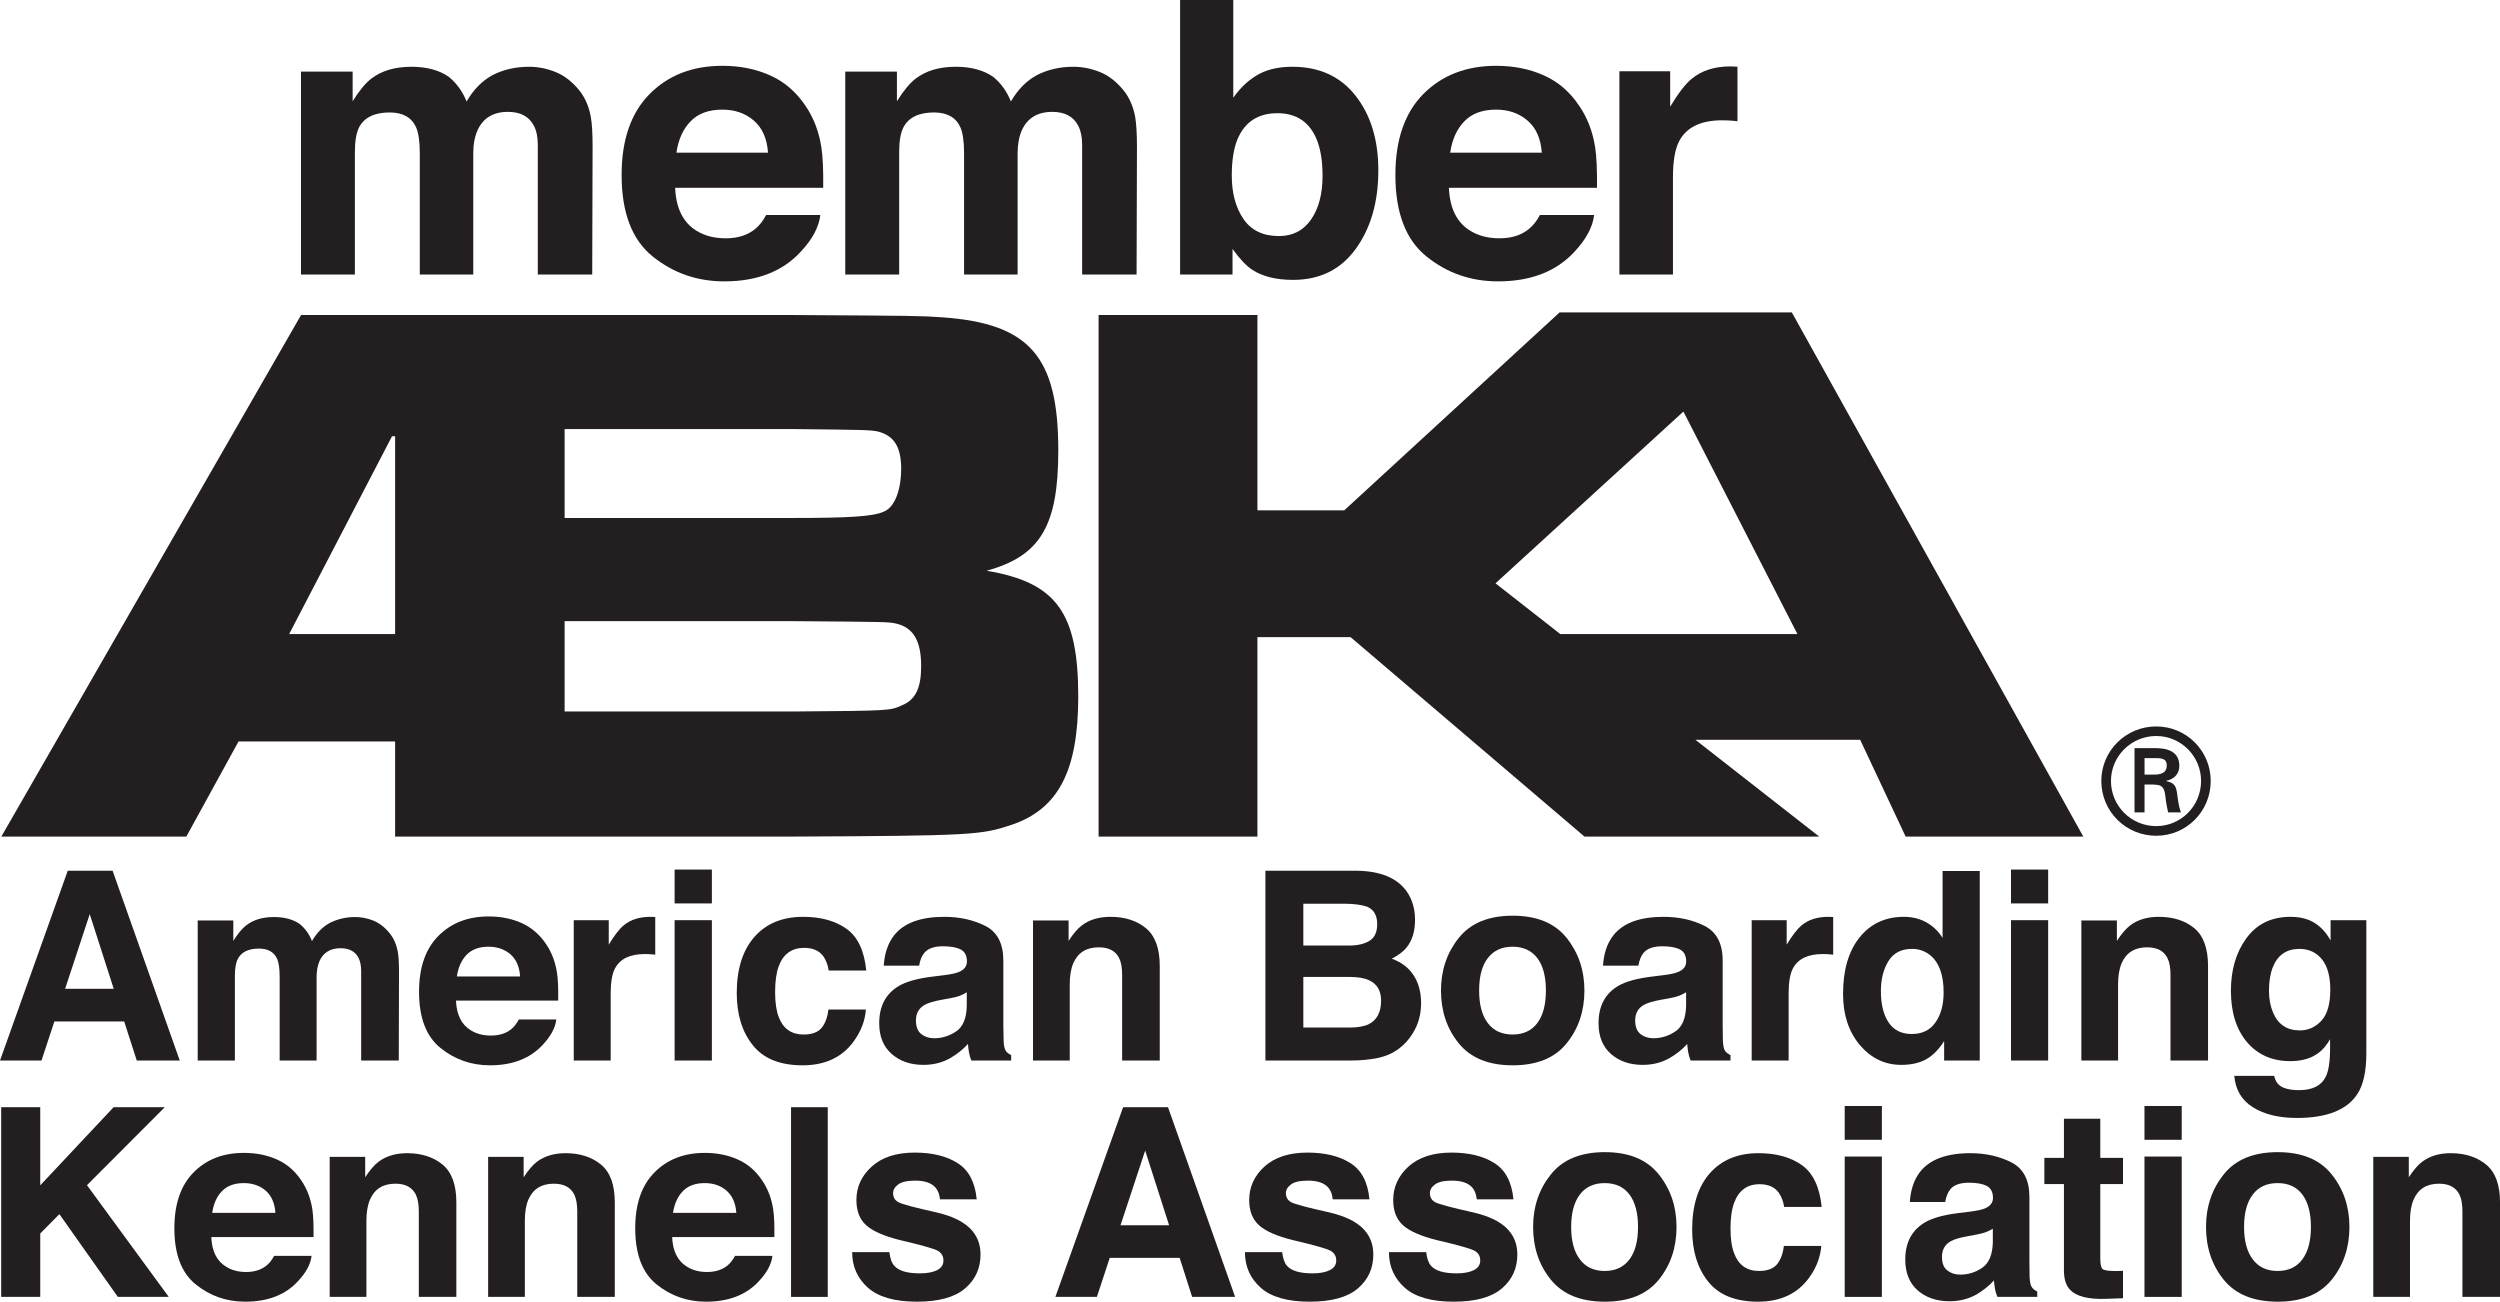
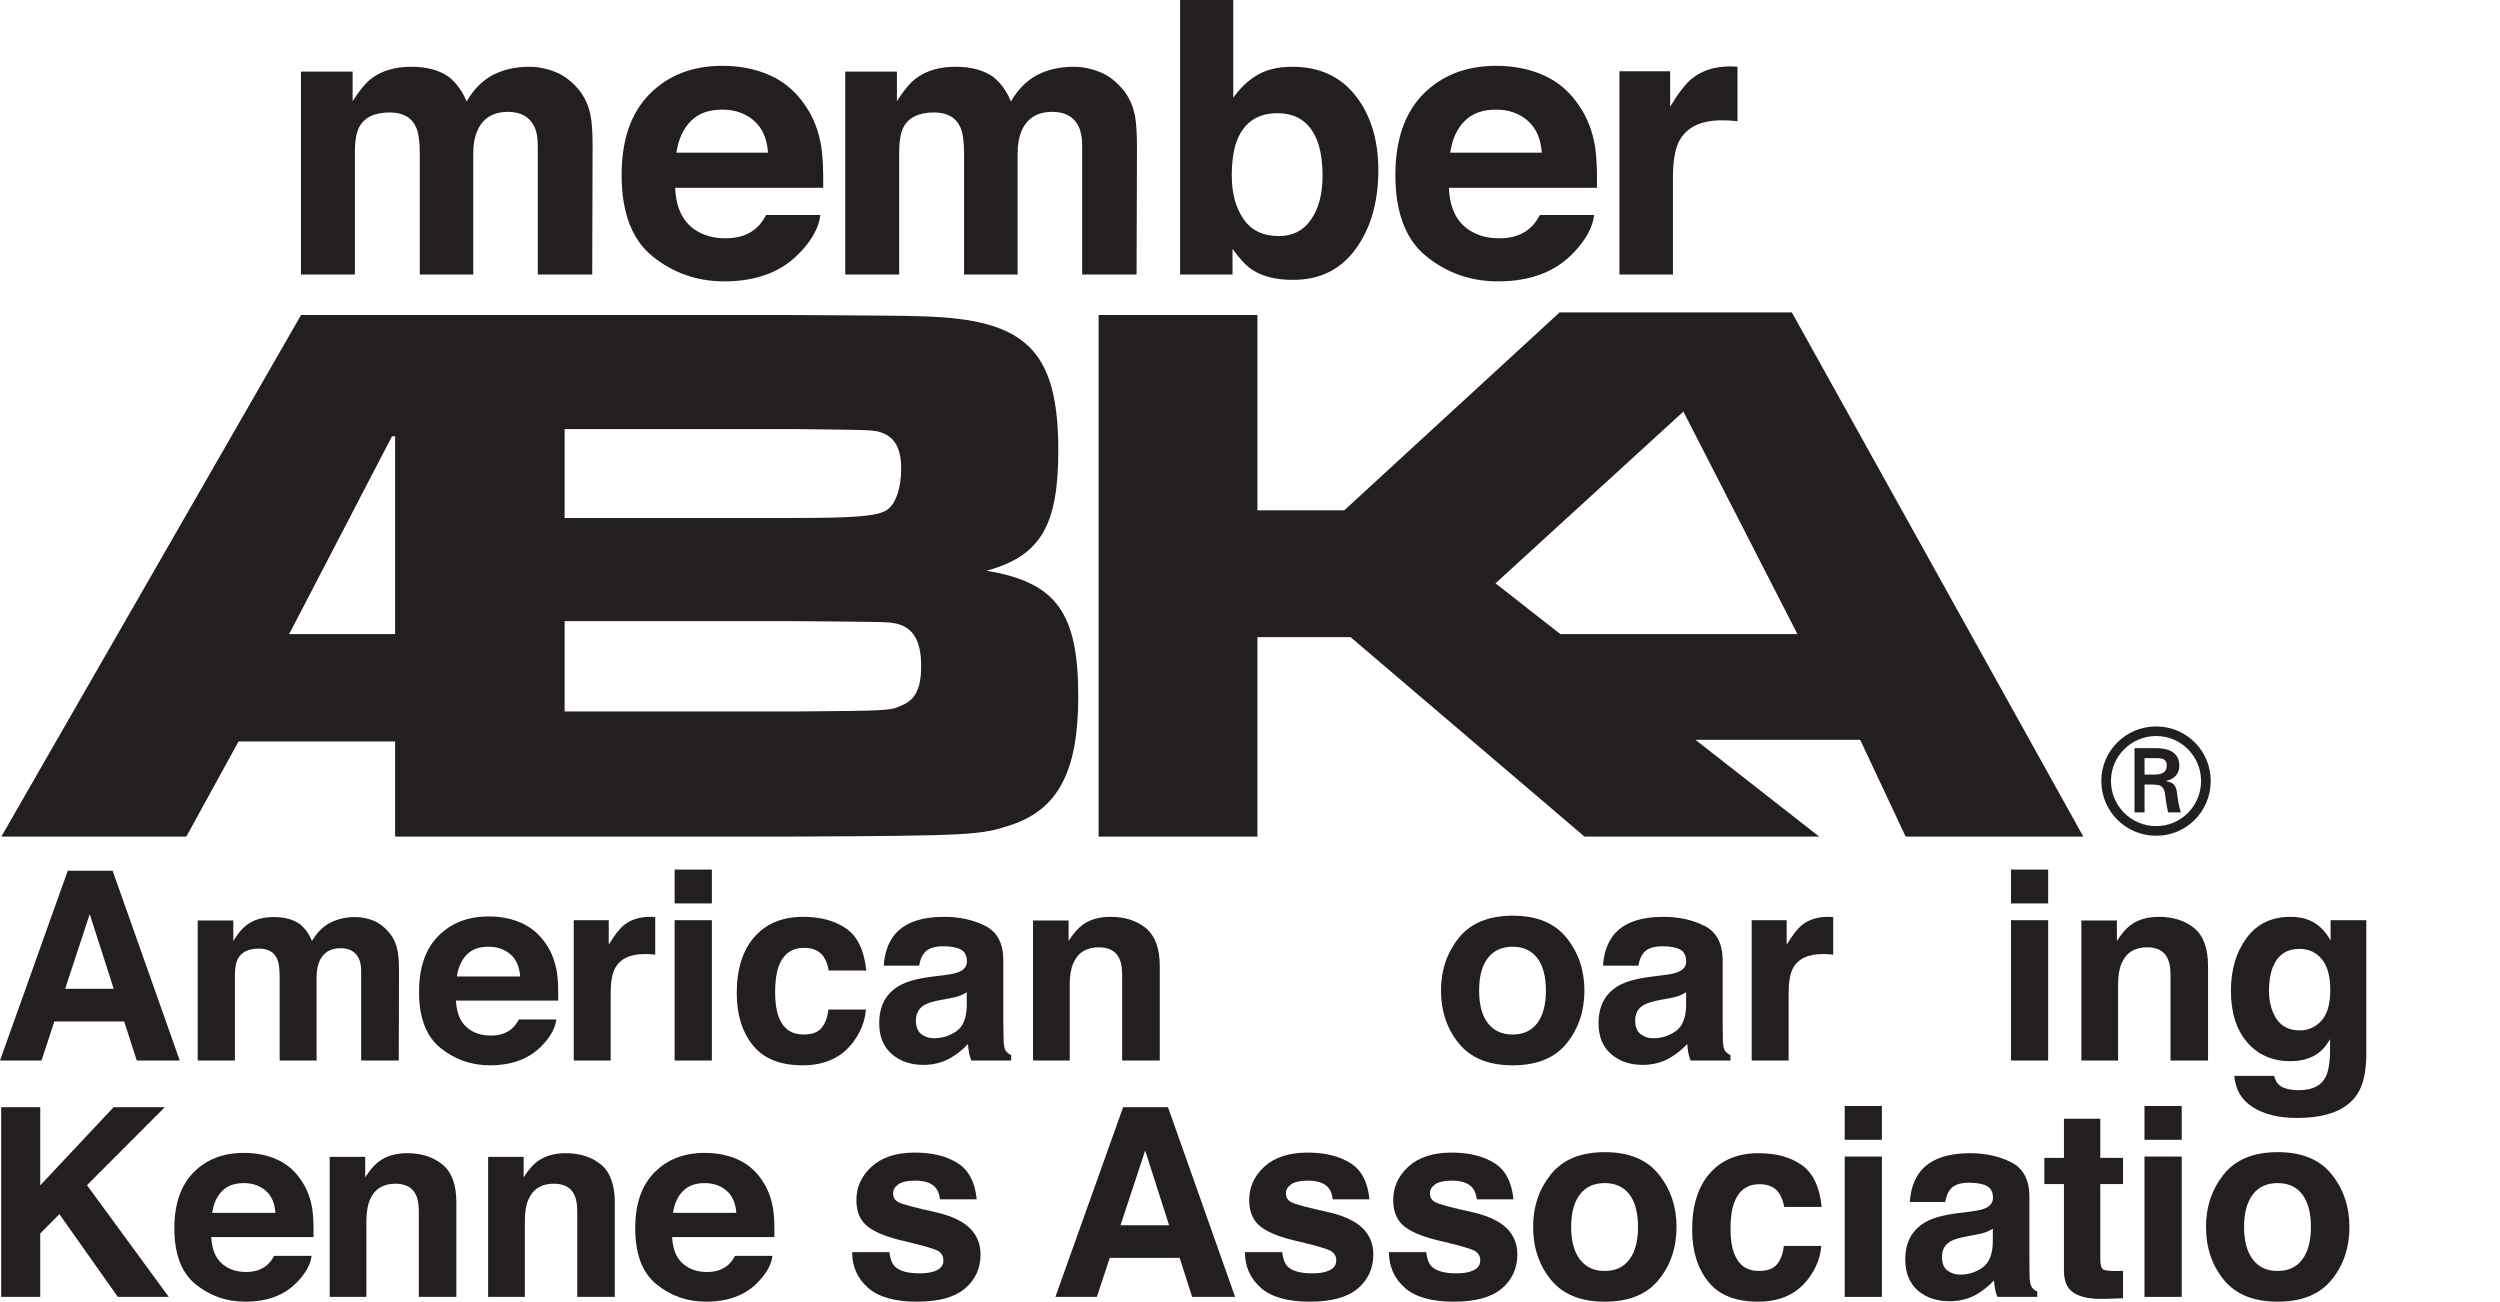
<svg xmlns="http://www.w3.org/2000/svg" width="130.6pt" height="68pt" viewBox="0 0 130.6 68" version="1.1">
  <defs>
    <clipPath id="clip1">
-       <path d="M 123 60 L 130.602 60 L 130.602 68 L 123 68 Z M 123 60 " />
-     </clipPath>
+       </clipPath>
  </defs>
  <g id="surface1">
    <path style=" stroke:none;fill-rule:nonzero;fill:rgb(13.699%,12.199%,12.5%);fill-opacity:1;" d="M 109.773 40.797 C 109.773 39.223 111.051 37.949 112.641 37.949 C 114.219 37.949 115.488 39.223 115.488 40.797 C 115.488 42.387 114.219 43.66 112.641 43.66 C 111.051 43.66 109.773 42.387 109.773 40.797 Z M 114.984 40.797 C 114.984 39.508 113.938 38.449 112.641 38.449 C 111.332 38.449 110.277 39.508 110.277 40.797 C 110.277 42.102 111.332 43.156 112.641 43.156 C 113.938 43.156 114.984 42.102 114.984 40.797 Z M 112.031 40.984 L 112.031 42.438 L 111.508 42.438 L 111.508 39.082 L 112.594 39.082 C 113.211 39.082 113.848 39.246 113.848 40.008 C 113.848 40.395 113.613 40.699 113.164 40.789 L 113.164 40.805 C 113.625 40.898 113.68 41.102 113.734 41.465 C 113.777 41.785 113.816 42.133 113.93 42.438 L 113.262 42.438 C 113.223 42.246 113.172 42.035 113.148 41.84 C 113.109 41.547 113.109 41.281 112.957 41.121 C 112.828 40.984 112.652 41.004 112.473 40.984 Z M 112.586 40.465 C 113.078 40.449 113.191 40.242 113.191 39.984 C 113.191 39.734 113.078 39.605 112.66 39.605 L 112.031 39.605 L 112.031 40.465 L 112.586 40.465 " />
    <path style=" stroke:none;fill-rule:nonzero;fill:rgb(13.699%,12.199%,12.5%);fill-opacity:1;" d="M 51.539 29.816 C 54.371 29.039 55.285 27.445 55.285 23.523 C 55.285 18.621 53.785 16.906 49.246 16.578 C 47.996 16.496 47.996 16.496 41.414 16.457 L 15.727 16.457 L 0.07 43.703 L 9.734 43.703 L 12.461 38.734 L 20.641 38.734 L 20.641 43.703 L 41.457 43.703 C 50.789 43.66 51.246 43.621 52.828 43.094 C 55.285 42.273 56.328 40.273 56.328 36.391 C 56.328 32.02 55.203 30.426 51.539 29.816 Z M 29.496 22.414 L 41.414 22.414 C 45.246 22.457 45.371 22.457 45.832 22.535 C 46.707 22.742 47.078 23.355 47.078 24.496 C 47.078 25.477 46.789 26.488 46.164 26.73 C 45.621 26.977 44.414 27.059 41.414 27.059 L 29.496 27.059 Z M 15.105 33.125 L 20.48 22.789 L 20.641 22.789 L 20.641 33.125 Z M 47.121 36.844 C 46.496 37.129 46.496 37.129 41.457 37.168 L 29.496 37.168 L 29.496 32.449 L 41.457 32.449 C 46.371 32.488 46.371 32.488 46.789 32.57 C 47.746 32.777 48.121 33.531 48.121 34.797 C 48.121 35.941 47.828 36.555 47.121 36.844 " />
    <path style=" stroke:none;fill-rule:nonzero;fill:rgb(13.699%,12.199%,12.5%);fill-opacity:1;" d="M 93.605 16.32 L 81.473 16.32 L 70.223 26.66 L 65.688 26.66 L 65.688 16.457 L 57.391 16.457 L 57.391 43.703 L 65.688 43.703 L 65.688 33.285 L 70.555 33.285 L 82.773 43.703 L 95.035 43.703 L 88.57 38.648 L 97.176 38.648 L 99.551 43.703 L 108.832 43.703 Z M 81.512 33.125 L 78.125 30.473 L 87.941 21.5 L 93.898 33.125 L 81.512 33.125 " />
    <path style=" stroke:none;fill-rule:nonzero;fill:rgb(13.699%,12.199%,12.5%);fill-opacity:1;" d="M 3.539 45.488 L 5.883 45.488 L 9.391 55.402 L 7.145 55.402 L 6.488 53.363 L 2.84 53.363 L 2.168 55.402 L 0 55.402 Z M 3.402 51.656 L 5.941 51.656 L 4.688 47.754 Z M 3.402 51.656 " />
    <path style=" stroke:none;fill-rule:nonzero;fill:rgb(13.699%,12.199%,12.5%);fill-opacity:1;" d="M 19.508 48.094 C 19.82 48.223 20.105 48.441 20.359 48.758 C 20.566 49.012 20.707 49.328 20.777 49.699 C 20.824 49.945 20.844 50.305 20.844 50.781 L 20.832 55.402 L 18.867 55.402 L 18.867 50.73 C 18.867 50.457 18.824 50.227 18.734 50.047 C 18.562 49.707 18.25 49.535 17.793 49.535 C 17.262 49.535 16.898 49.758 16.695 50.195 C 16.594 50.426 16.539 50.711 16.539 51.035 L 16.539 55.402 L 14.609 55.402 L 14.609 51.035 C 14.609 50.602 14.566 50.285 14.477 50.09 C 14.316 49.734 14 49.555 13.527 49.555 C 12.98 49.555 12.613 49.734 12.426 50.09 C 12.32 50.289 12.27 50.59 12.27 50.988 L 12.27 55.402 L 10.328 55.402 L 10.328 48.086 L 12.188 48.086 L 12.188 49.152 C 12.426 48.773 12.652 48.5 12.863 48.34 C 13.234 48.051 13.715 47.906 14.309 47.906 C 14.867 47.906 15.32 48.031 15.668 48.277 C 15.945 48.508 16.156 48.801 16.297 49.16 C 16.551 48.727 16.859 48.41 17.234 48.211 C 17.629 48.012 18.066 47.906 18.551 47.906 C 18.875 47.906 19.195 47.969 19.508 48.094 " />
    <path style=" stroke:none;fill-rule:nonzero;fill:rgb(13.699%,12.199%,12.5%);fill-opacity:1;" d="M 27.246 48.219 C 27.758 48.449 28.18 48.809 28.516 49.301 C 28.816 49.738 29.008 50.242 29.098 50.82 C 29.148 51.156 29.172 51.641 29.16 52.273 L 23.82 52.273 C 23.852 53.008 24.105 53.523 24.59 53.82 C 24.883 54.004 25.234 54.098 25.645 54.098 C 26.082 54.098 26.438 53.984 26.711 53.762 C 26.859 53.641 26.988 53.469 27.105 53.258 L 29.062 53.258 C 29.012 53.691 28.773 54.133 28.352 54.582 C 27.695 55.293 26.773 55.652 25.594 55.652 C 24.617 55.652 23.758 55.348 23.012 54.746 C 22.266 54.148 21.891 53.168 21.891 51.812 C 21.891 50.543 22.227 49.57 22.902 48.891 C 23.574 48.215 24.449 47.875 25.523 47.875 C 26.16 47.875 26.734 47.988 27.246 48.219 Z M 24.379 49.875 C 24.109 50.156 23.938 50.531 23.867 51.012 L 27.172 51.012 C 27.137 50.5 26.965 50.113 26.66 49.848 C 26.355 49.59 25.977 49.457 25.523 49.457 C 25.031 49.457 24.652 49.594 24.379 49.875 " />
    <path style=" stroke:none;fill-rule:nonzero;fill:rgb(13.699%,12.199%,12.5%);fill-opacity:1;" d="M 34.066 47.898 C 34.09 47.902 34.145 47.906 34.23 47.906 L 34.23 49.871 C 34.109 49.859 34.004 49.848 33.906 49.844 C 33.812 49.844 33.738 49.84 33.68 49.84 C 32.906 49.84 32.391 50.09 32.125 50.594 C 31.977 50.875 31.902 51.309 31.902 51.898 L 31.902 55.402 L 29.973 55.402 L 29.973 48.07 L 31.801 48.07 L 31.801 49.348 C 32.098 48.859 32.355 48.527 32.578 48.344 C 32.934 48.043 33.402 47.895 33.977 47.895 C 34.012 47.895 34.043 47.898 34.066 47.898 " />
    <path style=" stroke:none;fill-rule:nonzero;fill:rgb(13.699%,12.199%,12.5%);fill-opacity:1;" d="M 37.188 47.195 L 35.242 47.195 L 35.242 45.426 L 37.188 45.426 Z M 35.242 48.07 L 37.188 48.07 L 37.188 55.402 L 35.242 55.402 L 35.242 48.07 " />
    <path style=" stroke:none;fill-rule:nonzero;fill:rgb(13.699%,12.199%,12.5%);fill-opacity:1;" d="M 43.289 50.699 C 43.254 50.426 43.16 50.18 43.016 49.961 C 42.797 49.664 42.465 49.516 42.008 49.516 C 41.363 49.516 40.918 49.836 40.68 50.477 C 40.555 50.816 40.492 51.27 40.492 51.836 C 40.492 52.367 40.555 52.801 40.68 53.129 C 40.91 53.738 41.344 54.043 41.977 54.043 C 42.426 54.043 42.746 53.922 42.934 53.68 C 43.121 53.438 43.234 53.121 43.277 52.738 L 45.234 52.738 C 45.191 53.32 44.98 53.871 44.602 54.395 C 44 55.23 43.109 55.652 41.93 55.652 C 40.75 55.652 39.879 55.301 39.324 54.598 C 38.766 53.902 38.488 52.992 38.488 51.879 C 38.488 50.621 38.797 49.645 39.41 48.945 C 40.027 48.242 40.875 47.895 41.957 47.895 C 42.875 47.895 43.629 48.102 44.215 48.516 C 44.801 48.926 45.148 49.656 45.254 50.699 L 43.289 50.699 " />
    <path style=" stroke:none;fill-rule:nonzero;fill:rgb(13.699%,12.199%,12.5%);fill-opacity:1;" d="M 49.332 50.941 C 49.691 50.898 49.945 50.84 50.098 50.773 C 50.375 50.656 50.512 50.477 50.512 50.227 C 50.512 49.926 50.406 49.719 50.195 49.605 C 49.984 49.492 49.672 49.434 49.266 49.434 C 48.805 49.434 48.48 49.547 48.289 49.773 C 48.152 49.938 48.062 50.16 48.016 50.445 L 46.168 50.445 C 46.207 49.801 46.387 49.277 46.707 48.863 C 47.215 48.219 48.09 47.895 49.328 47.895 C 50.133 47.895 50.852 48.055 51.477 48.371 C 52.102 48.691 52.414 49.293 52.414 50.176 L 52.414 53.539 C 52.414 53.773 52.422 54.055 52.43 54.387 C 52.441 54.637 52.48 54.805 52.543 54.898 C 52.605 54.984 52.699 55.059 52.824 55.117 L 52.824 55.402 L 50.742 55.402 C 50.684 55.254 50.641 55.113 50.621 54.984 C 50.598 54.852 50.578 54.707 50.566 54.539 C 50.301 54.828 49.992 55.074 49.645 55.273 C 49.23 55.512 48.762 55.629 48.238 55.629 C 47.57 55.629 47.02 55.441 46.586 55.062 C 46.148 54.68 45.93 54.148 45.93 53.453 C 45.93 52.547 46.281 51.898 46.98 51.492 C 47.367 51.273 47.93 51.117 48.676 51.023 Z M 50.504 51.836 C 50.383 51.91 50.258 51.973 50.133 52.023 C 50.008 52.07 49.836 52.113 49.617 52.152 L 49.184 52.23 C 48.773 52.305 48.48 52.395 48.301 52.496 C 48 52.668 47.848 52.941 47.848 53.309 C 47.848 53.637 47.941 53.871 48.125 54.02 C 48.309 54.164 48.535 54.238 48.797 54.238 C 49.219 54.238 49.602 54.117 49.957 53.875 C 50.309 53.633 50.492 53.191 50.504 52.547 L 50.504 51.836 " />
    <path style=" stroke:none;fill-rule:nonzero;fill:rgb(13.699%,12.199%,12.5%);fill-opacity:1;" d="M 59.863 48.488 C 60.344 48.887 60.586 49.543 60.586 50.465 L 60.586 55.402 L 58.621 55.402 L 58.621 50.941 C 58.621 50.555 58.57 50.262 58.465 50.055 C 58.281 49.676 57.922 49.488 57.398 49.488 C 56.754 49.488 56.309 49.766 56.07 50.316 C 55.945 50.605 55.883 50.98 55.883 51.43 L 55.883 55.402 L 53.965 55.402 L 53.965 48.086 L 55.824 48.086 L 55.824 49.152 C 56.066 48.777 56.301 48.504 56.52 48.34 C 56.91 48.043 57.41 47.895 58.012 47.895 C 58.766 47.895 59.383 48.094 59.863 48.488 " />
-     <path style=" stroke:none;fill-rule:nonzero;fill:rgb(13.699%,12.199%,12.5%);fill-opacity:1;" d="M 73.469 46.543 C 73.77 46.965 73.922 47.469 73.922 48.055 C 73.922 48.66 73.77 49.148 73.465 49.516 C 73.293 49.723 73.039 49.91 72.707 50.082 C 73.211 50.266 73.594 50.555 73.852 50.957 C 74.109 51.352 74.238 51.84 74.238 52.406 C 74.238 52.996 74.09 53.523 73.797 53.988 C 73.609 54.297 73.375 54.559 73.094 54.77 C 72.777 55.012 72.406 55.176 71.973 55.27 C 71.543 55.355 71.078 55.402 70.574 55.402 L 66.105 55.402 L 66.105 45.488 L 70.898 45.488 C 72.105 45.508 72.965 45.855 73.469 46.543 Z M 68.086 47.211 L 68.086 49.395 L 70.492 49.395 C 70.922 49.395 71.273 49.312 71.543 49.148 C 71.809 48.984 71.945 48.695 71.945 48.277 C 71.945 47.816 71.766 47.512 71.41 47.363 C 71.105 47.262 70.715 47.211 70.238 47.211 Z M 68.086 51.035 L 68.086 53.68 L 70.492 53.68 C 70.922 53.68 71.254 53.621 71.496 53.508 C 71.93 53.289 72.148 52.879 72.148 52.27 C 72.148 51.754 71.938 51.398 71.516 51.207 C 71.281 51.094 70.949 51.039 70.523 51.035 L 68.086 51.035 " />
    <path style=" stroke:none;fill-rule:nonzero;fill:rgb(13.699%,12.199%,12.5%);fill-opacity:1;" d="M 81.84 54.504 C 81.223 55.27 80.285 55.652 79.023 55.652 C 77.766 55.652 76.824 55.27 76.207 54.504 C 75.586 53.738 75.277 52.82 75.277 51.746 C 75.277 50.688 75.586 49.773 76.207 48.996 C 76.824 48.223 77.766 47.836 79.023 47.836 C 80.285 47.836 81.223 48.223 81.84 48.996 C 82.461 49.773 82.77 50.688 82.77 51.746 C 82.77 52.82 82.461 53.738 81.84 54.504 Z M 80.309 53.445 C 80.609 53.047 80.758 52.48 80.758 51.746 C 80.758 51.012 80.609 50.445 80.309 50.051 C 80.008 49.656 79.578 49.457 79.02 49.457 C 78.457 49.457 78.023 49.656 77.723 50.051 C 77.418 50.445 77.27 51.012 77.27 51.746 C 77.27 52.48 77.418 53.047 77.723 53.445 C 78.023 53.844 78.457 54.043 79.02 54.043 C 79.578 54.043 80.008 53.844 80.309 53.445 " />
    <path style=" stroke:none;fill-rule:nonzero;fill:rgb(13.699%,12.199%,12.5%);fill-opacity:1;" d="M 86.906 50.941 C 87.266 50.898 87.52 50.84 87.672 50.773 C 87.949 50.656 88.086 50.477 88.086 50.227 C 88.086 49.926 87.98 49.719 87.77 49.605 C 87.559 49.492 87.246 49.434 86.84 49.434 C 86.379 49.434 86.055 49.547 85.863 49.773 C 85.727 49.938 85.637 50.16 85.59 50.445 L 83.742 50.445 C 83.781 49.801 83.961 49.277 84.281 48.863 C 84.789 48.219 85.664 47.895 86.902 47.895 C 87.711 47.895 88.426 48.055 89.051 48.371 C 89.676 48.691 89.992 49.293 89.992 50.176 L 89.992 53.539 C 89.992 53.773 89.996 54.055 90.004 54.387 C 90.02 54.637 90.055 54.805 90.117 54.898 C 90.18 54.984 90.277 55.059 90.402 55.117 L 90.402 55.402 L 88.316 55.402 C 88.258 55.254 88.219 55.113 88.195 54.984 C 88.172 54.852 88.156 54.707 88.141 54.539 C 87.875 54.828 87.57 55.074 87.219 55.273 C 86.805 55.512 86.336 55.629 85.812 55.629 C 85.145 55.629 84.594 55.441 84.16 55.062 C 83.723 54.68 83.508 54.148 83.508 53.453 C 83.508 52.547 83.855 51.898 84.555 51.492 C 84.941 51.273 85.504 51.117 86.25 51.023 Z M 88.082 51.836 C 87.957 51.91 87.832 51.973 87.707 52.023 C 87.582 52.07 87.41 52.113 87.195 52.152 L 86.758 52.23 C 86.348 52.305 86.055 52.395 85.875 52.496 C 85.574 52.668 85.422 52.941 85.422 53.309 C 85.422 53.637 85.516 53.871 85.699 54.02 C 85.883 54.164 86.109 54.238 86.371 54.238 C 86.793 54.238 87.176 54.117 87.531 53.875 C 87.883 53.633 88.066 53.191 88.082 52.547 L 88.082 51.836 " />
    <path style=" stroke:none;fill-rule:nonzero;fill:rgb(13.699%,12.199%,12.5%);fill-opacity:1;" d="M 95.602 47.898 C 95.625 47.902 95.68 47.906 95.766 47.906 L 95.766 49.871 C 95.645 49.859 95.535 49.848 95.441 49.844 C 95.348 49.844 95.273 49.84 95.215 49.84 C 94.441 49.84 93.926 50.09 93.66 50.594 C 93.512 50.875 93.438 51.309 93.438 51.898 L 93.438 55.402 L 91.508 55.402 L 91.508 48.07 L 93.336 48.07 L 93.336 49.348 C 93.633 48.859 93.891 48.527 94.109 48.344 C 94.469 48.043 94.938 47.895 95.512 47.895 C 95.547 47.895 95.578 47.898 95.602 47.898 " />
-     <path style=" stroke:none;fill-rule:nonzero;fill:rgb(13.699%,12.199%,12.5%);fill-opacity:1;" d="M 100.641 48.188 C 100.984 48.383 101.266 48.652 101.48 48.996 L 101.48 45.5 L 103.422 45.5 L 103.422 55.402 L 101.562 55.402 L 101.562 54.387 C 101.285 54.82 100.977 55.137 100.625 55.336 C 100.273 55.531 99.84 55.629 99.32 55.629 C 98.465 55.629 97.742 55.281 97.156 54.59 C 96.574 53.898 96.281 53.008 96.281 51.922 C 96.281 50.672 96.57 49.688 97.145 48.969 C 97.719 48.254 98.492 47.895 99.457 47.895 C 99.898 47.895 100.293 47.992 100.641 48.188 Z M 101.109 53.41 C 101.395 53.008 101.535 52.484 101.535 51.844 C 101.535 50.945 101.309 50.305 100.855 49.918 C 100.574 49.684 100.254 49.57 99.887 49.57 C 99.324 49.57 98.914 49.781 98.652 50.207 C 98.391 50.629 98.258 51.156 98.258 51.781 C 98.258 52.461 98.391 53.004 98.656 53.406 C 98.926 53.812 99.328 54.016 99.871 54.016 C 100.414 54.016 100.828 53.816 101.109 53.41 " />
    <path style=" stroke:none;fill-rule:nonzero;fill:rgb(13.699%,12.199%,12.5%);fill-opacity:1;" d="M 106.996 47.195 L 105.055 47.195 L 105.055 45.426 L 106.996 45.426 Z M 105.055 48.07 L 106.996 48.07 L 106.996 55.402 L 105.055 55.402 L 105.055 48.07 " />
    <path style=" stroke:none;fill-rule:nonzero;fill:rgb(13.699%,12.199%,12.5%);fill-opacity:1;" d="M 114.629 48.488 C 115.109 48.887 115.348 49.543 115.348 50.465 L 115.348 55.402 L 113.387 55.402 L 113.387 50.941 C 113.387 50.555 113.336 50.262 113.23 50.055 C 113.047 49.676 112.688 49.488 112.164 49.488 C 111.52 49.488 111.074 49.766 110.836 50.316 C 110.711 50.605 110.648 50.98 110.648 51.43 L 110.648 55.402 L 108.73 55.402 L 108.73 48.086 L 110.586 48.086 L 110.586 49.152 C 110.832 48.777 111.066 48.504 111.285 48.34 C 111.676 48.043 112.176 47.895 112.777 47.895 C 113.531 47.895 114.148 48.094 114.629 48.488 " />
    <path style=" stroke:none;fill-rule:nonzero;fill:rgb(13.699%,12.199%,12.5%);fill-opacity:1;" d="M 120.621 48.062 C 121.086 48.258 121.461 48.609 121.75 49.129 L 121.75 48.07 L 123.617 48.07 L 123.617 55.027 C 123.617 55.969 123.461 56.684 123.141 57.164 C 122.594 57.988 121.547 58.402 119.992 58.402 C 119.059 58.402 118.293 58.219 117.699 57.848 C 117.109 57.48 116.781 56.934 116.719 56.203 L 118.801 56.203 C 118.855 56.426 118.945 56.586 119.066 56.684 C 119.273 56.859 119.617 56.949 120.105 56.949 C 120.797 56.949 121.262 56.719 121.492 56.258 C 121.645 55.961 121.723 55.461 121.723 54.762 L 121.723 54.289 C 121.539 54.605 121.34 54.844 121.129 54.996 C 120.75 55.289 120.254 55.434 119.645 55.434 C 118.703 55.434 117.949 55.102 117.387 54.445 C 116.824 53.781 116.543 52.887 116.543 51.758 C 116.543 50.664 116.812 49.75 117.355 49.008 C 117.898 48.266 118.664 47.895 119.66 47.895 C 120.027 47.895 120.348 47.953 120.621 48.062 Z M 121.273 53.32 C 121.582 52.98 121.734 52.441 121.734 51.703 C 121.734 51.008 121.59 50.477 121.297 50.113 C 121.004 49.754 120.613 49.57 120.121 49.57 C 119.453 49.57 118.988 49.887 118.734 50.52 C 118.602 50.852 118.531 51.27 118.531 51.762 C 118.531 52.188 118.605 52.566 118.746 52.898 C 119.008 53.52 119.473 53.828 120.141 53.828 C 120.586 53.828 120.965 53.656 121.273 53.32 " />
    <path style=" stroke:none;fill-rule:nonzero;fill:rgb(13.699%,12.199%,12.5%);fill-opacity:1;" d="M 0.062 57.84 L 2.102 57.84 L 2.102 61.922 L 5.934 57.84 L 8.609 57.84 L 4.543 61.914 L 8.816 67.75 L 6.156 67.75 L 3.102 63.426 L 2.102 64.438 L 2.102 67.75 L 0.062 67.75 L 0.062 57.84 " />
    <path style=" stroke:none;fill-rule:nonzero;fill:rgb(13.699%,12.199%,12.5%);fill-opacity:1;" d="M 14.465 60.57 C 14.977 60.797 15.398 61.156 15.73 61.652 C 16.031 62.086 16.227 62.594 16.316 63.168 C 16.367 63.508 16.387 63.988 16.379 64.625 L 11.039 64.625 C 11.066 65.359 11.324 65.875 11.805 66.168 C 12.098 66.355 12.449 66.449 12.863 66.449 C 13.297 66.449 13.652 66.332 13.926 66.109 C 14.074 65.988 14.207 65.82 14.32 65.605 L 16.277 65.605 C 16.227 66.043 15.988 66.48 15.566 66.93 C 14.91 67.645 13.992 68 12.809 68 C 11.832 68 10.973 67.699 10.227 67.098 C 9.48 66.496 9.109 65.52 9.109 64.164 C 9.109 62.895 9.445 61.918 10.117 61.242 C 10.789 60.562 11.664 60.227 12.738 60.227 C 13.379 60.227 13.953 60.34 14.465 60.57 Z M 11.594 62.227 C 11.324 62.504 11.156 62.883 11.086 63.359 L 14.387 63.359 C 14.352 62.852 14.184 62.465 13.879 62.199 C 13.57 61.938 13.191 61.805 12.738 61.805 C 12.246 61.805 11.867 61.945 11.594 62.227 " />
    <path style=" stroke:none;fill-rule:nonzero;fill:rgb(13.699%,12.199%,12.5%);fill-opacity:1;" d="M 23.121 60.84 C 23.602 61.238 23.84 61.895 23.84 62.812 L 23.84 67.75 L 21.879 67.75 L 21.879 63.293 C 21.879 62.906 21.824 62.613 21.723 62.406 C 21.535 62.027 21.18 61.836 20.656 61.836 C 20.012 61.836 19.566 62.113 19.328 62.668 C 19.203 62.957 19.141 63.332 19.141 63.781 L 19.141 67.75 L 17.223 67.75 L 17.223 60.434 L 19.078 60.434 L 19.078 61.5 C 19.324 61.125 19.555 60.855 19.777 60.688 C 20.168 60.395 20.668 60.242 21.27 60.242 C 22.023 60.242 22.641 60.445 23.121 60.84 " />
    <path style=" stroke:none;fill-rule:nonzero;fill:rgb(13.699%,12.199%,12.5%);fill-opacity:1;" d="M 31.398 60.84 C 31.879 61.238 32.117 61.895 32.117 62.812 L 32.117 67.75 L 30.156 67.75 L 30.156 63.293 C 30.156 62.906 30.102 62.613 30 62.406 C 29.812 62.027 29.457 61.836 28.93 61.836 C 28.285 61.836 27.844 62.113 27.602 62.668 C 27.477 62.957 27.418 63.332 27.418 63.781 L 27.418 67.75 L 25.5 67.75 L 25.5 60.434 L 27.355 60.434 L 27.355 61.5 C 27.602 61.125 27.832 60.855 28.051 60.688 C 28.445 60.395 28.945 60.242 29.547 60.242 C 30.301 60.242 30.918 60.445 31.398 60.84 " />
    <path style=" stroke:none;fill-rule:nonzero;fill:rgb(13.699%,12.199%,12.5%);fill-opacity:1;" d="M 38.539 60.57 C 39.051 60.797 39.473 61.156 39.805 61.652 C 40.105 62.086 40.301 62.594 40.391 63.168 C 40.441 63.508 40.465 63.988 40.453 64.625 L 35.113 64.625 C 35.145 65.359 35.398 65.875 35.883 66.168 C 36.172 66.355 36.527 66.449 36.938 66.449 C 37.375 66.449 37.73 66.332 38.004 66.109 C 38.152 65.988 38.281 65.82 38.398 65.605 L 40.352 65.605 C 40.301 66.043 40.066 66.48 39.645 66.93 C 38.984 67.645 38.066 68 36.887 68 C 35.91 68 35.047 67.699 34.301 67.098 C 33.555 66.496 33.184 65.52 33.184 64.164 C 33.184 62.895 33.52 61.918 34.195 61.242 C 34.867 60.562 35.742 60.227 36.816 60.227 C 37.453 60.227 38.027 60.34 38.539 60.57 Z M 35.672 62.227 C 35.402 62.504 35.23 62.883 35.16 63.359 L 38.465 63.359 C 38.43 62.852 38.258 62.465 37.953 62.199 C 37.648 61.938 37.27 61.805 36.816 61.805 C 36.324 61.805 35.945 61.945 35.672 62.227 " />
-     <path style=" stroke:none;fill-rule:nonzero;fill:rgb(13.699%,12.199%,12.5%);fill-opacity:1;" d="M 43.242 67.75 L 41.324 67.75 L 41.324 57.84 L 43.242 57.84 L 43.242 67.75 " />
    <path style=" stroke:none;fill-rule:nonzero;fill:rgb(13.699%,12.199%,12.5%);fill-opacity:1;" d="M 46.461 65.41 C 46.5 65.75 46.59 65.992 46.727 66.137 C 46.965 66.395 47.406 66.52 48.051 66.52 C 48.426 66.52 48.73 66.465 48.953 66.352 C 49.176 66.238 49.285 66.074 49.285 65.848 C 49.285 65.633 49.195 65.469 49.016 65.355 C 48.836 65.242 48.168 65.051 47.012 64.781 C 46.176 64.574 45.594 64.312 45.25 64.008 C 44.91 63.699 44.738 63.262 44.738 62.688 C 44.738 62.012 45.004 61.426 45.539 60.941 C 46.07 60.457 46.82 60.211 47.785 60.211 C 48.703 60.211 49.449 60.395 50.027 60.762 C 50.605 61.125 50.938 61.758 51.023 62.652 L 49.105 62.652 C 49.078 62.406 49.008 62.211 48.895 62.07 C 48.684 61.805 48.324 61.676 47.816 61.676 C 47.398 61.676 47.102 61.742 46.922 61.875 C 46.746 62.004 46.656 62.156 46.656 62.332 C 46.656 62.551 46.75 62.707 46.941 62.805 C 47.129 62.91 47.797 63.086 48.941 63.34 C 49.707 63.52 50.277 63.789 50.656 64.152 C 51.035 64.52 51.223 64.98 51.223 65.531 C 51.223 66.258 50.953 66.852 50.41 67.312 C 49.867 67.773 49.031 68 47.902 68 C 46.746 68 45.895 67.758 45.344 67.273 C 44.793 66.781 44.516 66.164 44.516 65.41 L 46.461 65.41 " />
    <path style=" stroke:none;fill-rule:nonzero;fill:rgb(13.699%,12.199%,12.5%);fill-opacity:1;" d="M 58.672 57.84 L 61.016 57.84 L 64.523 67.75 L 62.277 67.75 L 61.625 65.711 L 57.973 65.711 L 57.301 67.75 L 55.133 67.75 Z M 58.535 64.008 L 61.074 64.008 L 59.824 60.105 Z M 58.535 64.008 " />
    <path style=" stroke:none;fill-rule:nonzero;fill:rgb(13.699%,12.199%,12.5%);fill-opacity:1;" d="M 66.98 65.41 C 67.02 65.75 67.109 65.992 67.242 66.137 C 67.48 66.395 67.922 66.52 68.566 66.52 C 68.945 66.52 69.246 66.465 69.469 66.352 C 69.695 66.238 69.805 66.074 69.805 65.848 C 69.805 65.633 69.715 65.469 69.535 65.355 C 69.355 65.242 68.688 65.051 67.531 64.781 C 66.695 64.574 66.109 64.312 65.77 64.008 C 65.43 63.699 65.258 63.262 65.258 62.688 C 65.258 62.012 65.523 61.426 66.055 60.941 C 66.59 60.457 67.34 60.211 68.305 60.211 C 69.223 60.211 69.969 60.395 70.547 60.762 C 71.125 61.125 71.457 61.758 71.539 62.652 L 69.621 62.652 C 69.598 62.406 69.527 62.211 69.414 62.07 C 69.203 61.805 68.844 61.676 68.336 61.676 C 67.914 61.676 67.617 61.742 67.441 61.875 C 67.266 62.004 67.176 62.156 67.176 62.332 C 67.176 62.551 67.27 62.707 67.457 62.805 C 67.648 62.91 68.316 63.086 69.461 63.34 C 70.223 63.52 70.797 63.789 71.176 64.152 C 71.555 64.52 71.742 64.98 71.742 65.531 C 71.742 66.258 71.473 66.852 70.93 67.312 C 70.387 67.773 69.551 68 68.418 68 C 67.266 68 66.41 67.758 65.863 67.273 C 65.312 66.781 65.035 66.164 65.035 65.41 L 66.98 65.41 " />
    <path style=" stroke:none;fill-rule:nonzero;fill:rgb(13.699%,12.199%,12.5%);fill-opacity:1;" d="M 74.504 65.41 C 74.543 65.75 74.633 65.992 74.766 66.137 C 75.008 66.395 75.449 66.52 76.09 66.52 C 76.469 66.52 76.77 66.465 76.992 66.352 C 77.215 66.238 77.328 66.074 77.328 65.848 C 77.328 65.633 77.238 65.469 77.059 65.355 C 76.879 65.242 76.211 65.051 75.051 64.781 C 74.219 64.574 73.633 64.312 73.293 64.008 C 72.953 63.699 72.781 63.262 72.781 62.688 C 72.781 62.012 73.047 61.426 73.578 60.941 C 74.113 60.457 74.859 60.211 75.828 60.211 C 76.746 60.211 77.492 60.395 78.07 60.762 C 78.648 61.125 78.977 61.758 79.062 62.652 L 77.148 62.652 C 77.117 62.406 77.051 62.211 76.938 62.07 C 76.727 61.805 76.367 61.676 75.855 61.676 C 75.441 61.676 75.141 61.742 74.965 61.875 C 74.785 62.004 74.699 62.156 74.699 62.332 C 74.699 62.551 74.793 62.707 74.98 62.805 C 75.172 62.91 75.836 63.086 76.98 63.34 C 77.746 63.52 78.32 63.789 78.699 64.152 C 79.078 64.52 79.266 64.98 79.266 65.531 C 79.266 66.258 78.996 66.852 78.453 67.312 C 77.91 67.773 77.074 68 75.941 68 C 74.785 68 73.934 67.758 73.387 67.273 C 72.836 66.781 72.559 66.164 72.559 65.41 L 74.504 65.41 " />
    <path style=" stroke:none;fill-rule:nonzero;fill:rgb(13.699%,12.199%,12.5%);fill-opacity:1;" d="M 86.652 66.855 C 86.035 67.617 85.094 68 83.836 68 C 82.578 68 81.637 67.617 81.02 66.855 C 80.398 66.09 80.09 65.172 80.09 64.094 C 80.09 63.039 80.398 62.121 81.02 61.348 C 81.637 60.574 82.578 60.188 83.836 60.188 C 85.094 60.188 86.035 60.574 86.652 61.348 C 87.273 62.121 87.582 63.039 87.582 64.094 C 87.582 65.172 87.273 66.09 86.652 66.855 Z M 85.121 65.793 C 85.422 65.395 85.57 64.832 85.57 64.094 C 85.57 63.363 85.422 62.797 85.121 62.398 C 84.82 62.004 84.391 61.805 83.828 61.805 C 83.27 61.805 82.836 62.004 82.535 62.398 C 82.23 62.797 82.078 63.363 82.078 64.094 C 82.078 64.832 82.23 65.395 82.535 65.793 C 82.836 66.195 83.27 66.395 83.828 66.395 C 84.391 66.395 84.82 66.195 85.121 65.793 " />
    <path style=" stroke:none;fill-rule:nonzero;fill:rgb(13.699%,12.199%,12.5%);fill-opacity:1;" d="M 93.203 63.051 C 93.164 62.773 93.074 62.531 92.926 62.312 C 92.711 62.012 92.375 61.863 91.918 61.863 C 91.273 61.863 90.832 62.188 90.594 62.828 C 90.465 63.168 90.402 63.617 90.402 64.184 C 90.402 64.719 90.465 65.152 90.594 65.48 C 90.82 66.086 91.254 66.395 91.887 66.395 C 92.336 66.395 92.656 66.27 92.844 66.031 C 93.031 65.789 93.148 65.473 93.188 65.086 L 95.145 65.086 C 95.098 65.668 94.891 66.223 94.512 66.742 C 93.91 67.578 93.02 68 91.84 68 C 90.66 68 89.789 67.648 89.234 66.949 C 88.676 66.25 88.398 65.344 88.398 64.23 C 88.398 62.973 88.707 61.992 89.32 61.293 C 89.938 60.594 90.785 60.242 91.867 60.242 C 92.785 60.242 93.539 60.449 94.125 60.863 C 94.711 61.277 95.059 62.004 95.164 63.051 L 93.203 63.051 " />
    <path style=" stroke:none;fill-rule:nonzero;fill:rgb(13.699%,12.199%,12.5%);fill-opacity:1;" d="M 98.309 59.543 L 96.367 59.543 L 96.367 57.777 L 98.309 57.777 Z M 96.367 60.418 L 98.309 60.418 L 98.309 67.75 L 96.367 67.75 L 96.367 60.418 " />
    <path style=" stroke:none;fill-rule:nonzero;fill:rgb(13.699%,12.199%,12.5%);fill-opacity:1;" d="M 102.934 63.293 C 103.289 63.246 103.547 63.191 103.699 63.125 C 103.973 63.008 104.113 62.824 104.113 62.578 C 104.113 62.281 104.008 62.07 103.793 61.957 C 103.582 61.844 103.273 61.785 102.863 61.785 C 102.406 61.785 102.078 61.895 101.891 62.121 C 101.754 62.289 101.664 62.512 101.617 62.793 L 99.77 62.793 C 99.809 62.152 99.988 61.625 100.309 61.211 C 100.816 60.57 101.691 60.242 102.93 60.242 C 103.734 60.242 104.449 60.406 105.078 60.723 C 105.703 61.043 106.016 61.645 106.016 62.523 L 106.016 65.887 C 106.016 66.121 106.02 66.406 106.027 66.734 C 106.043 66.988 106.078 67.156 106.145 67.246 C 106.207 67.336 106.301 67.41 106.426 67.469 L 106.426 67.75 L 104.344 67.75 C 104.281 67.602 104.242 67.465 104.219 67.336 C 104.195 67.203 104.18 67.055 104.164 66.891 C 103.898 67.18 103.594 67.422 103.246 67.625 C 102.832 67.859 102.363 67.977 101.84 67.977 C 101.172 67.977 100.621 67.789 100.184 67.414 C 99.75 67.031 99.531 66.496 99.531 65.801 C 99.531 64.898 99.883 64.25 100.582 63.844 C 100.969 63.625 101.531 63.469 102.277 63.375 Z M 104.105 64.188 C 103.98 64.262 103.859 64.324 103.734 64.371 C 103.609 64.418 103.438 64.461 103.219 64.5 L 102.781 64.582 C 102.371 64.656 102.078 64.742 101.902 64.844 C 101.598 65.02 101.449 65.293 101.449 65.656 C 101.449 65.988 101.539 66.223 101.727 66.367 C 101.91 66.512 102.133 66.586 102.398 66.586 C 102.816 66.586 103.203 66.469 103.555 66.227 C 103.906 65.98 104.09 65.543 104.105 64.898 L 104.105 64.188 " />
    <path style=" stroke:none;fill-rule:nonzero;fill:rgb(13.699%,12.199%,12.5%);fill-opacity:1;" d="M 106.797 61.855 L 106.797 60.488 L 107.82 60.488 L 107.82 58.441 L 109.719 58.441 L 109.719 60.488 L 110.906 60.488 L 110.906 61.855 L 109.719 61.855 L 109.719 65.727 C 109.719 66.027 109.758 66.215 109.832 66.289 C 109.906 66.363 110.141 66.398 110.531 66.398 C 110.59 66.398 110.652 66.398 110.719 66.395 C 110.781 66.395 110.844 66.391 110.906 66.387 L 110.906 67.82 L 110 67.852 C 109.094 67.883 108.477 67.727 108.145 67.383 C 107.93 67.164 107.82 66.824 107.82 66.363 L 107.82 61.855 L 106.797 61.855 " />
    <path style=" stroke:none;fill-rule:nonzero;fill:rgb(13.699%,12.199%,12.5%);fill-opacity:1;" d="M 113.973 59.543 L 112.027 59.543 L 112.027 57.777 L 113.973 57.777 Z M 112.027 60.418 L 113.973 60.418 L 113.973 67.75 L 112.027 67.75 L 112.027 60.418 " />
    <path style=" stroke:none;fill-rule:nonzero;fill:rgb(13.699%,12.199%,12.5%);fill-opacity:1;" d="M 121.805 66.855 C 121.188 67.617 120.246 68 118.988 68 C 117.727 68 116.789 67.617 116.168 66.855 C 115.551 66.09 115.242 65.172 115.242 64.094 C 115.242 63.039 115.551 62.121 116.168 61.348 C 116.789 60.574 117.727 60.188 118.988 60.188 C 120.246 60.188 121.188 60.574 121.805 61.348 C 122.426 62.121 122.734 63.039 122.734 64.094 C 122.734 65.172 122.426 66.09 121.805 66.855 Z M 120.273 65.793 C 120.57 65.395 120.723 64.832 120.723 64.094 C 120.723 63.363 120.57 62.797 120.273 62.398 C 119.973 62.004 119.543 61.805 118.98 61.805 C 118.418 61.805 117.988 62.004 117.688 62.398 C 117.383 62.797 117.23 63.363 117.23 64.094 C 117.23 64.832 117.383 65.395 117.688 65.793 C 117.988 66.195 118.418 66.395 118.98 66.395 C 119.543 66.395 119.973 66.195 120.273 65.793 " />
    <g clip-path="url(#clip1)" clip-rule="nonzero">
      <path style=" stroke:none;fill-rule:nonzero;fill:rgb(13.699%,12.199%,12.5%);fill-opacity:1;" d="M 129.879 60.84 C 130.359 61.238 130.602 61.895 130.602 62.812 L 130.602 67.75 L 128.637 67.75 L 128.637 63.293 C 128.637 62.906 128.586 62.613 128.48 62.406 C 128.297 62.027 127.938 61.836 127.414 61.836 C 126.77 61.836 126.324 62.113 126.086 62.668 C 125.961 62.957 125.898 63.332 125.898 63.781 L 125.898 67.75 L 123.98 67.75 L 123.98 60.434 L 125.836 60.434 L 125.836 61.5 C 126.082 61.125 126.316 60.855 126.535 60.688 C 126.926 60.395 127.426 60.242 128.027 60.242 C 128.781 60.242 129.398 60.445 129.879 60.84 " />
    </g>
    <path style=" stroke:none;fill-rule:nonzero;fill:rgb(13.699%,12.199%,12.5%);fill-opacity:1;" d="M 29.02 3.762 C 29.473 3.941 29.887 4.262 30.258 4.715 C 30.555 5.086 30.758 5.539 30.859 6.078 C 30.926 6.438 30.957 6.961 30.957 7.648 L 30.938 14.34 L 28.094 14.34 L 28.094 7.578 C 28.094 7.176 28.031 6.844 27.898 6.586 C 27.652 6.094 27.199 5.844 26.535 5.844 C 25.77 5.844 25.238 6.164 24.949 6.801 C 24.797 7.137 24.723 7.543 24.723 8.02 L 24.723 14.34 L 21.93 14.34 L 21.93 8.02 C 21.93 7.387 21.863 6.93 21.734 6.645 C 21.5 6.133 21.043 5.875 20.359 5.875 C 19.566 5.875 19.035 6.133 18.762 6.645 C 18.613 6.938 18.539 7.371 18.539 7.949 L 18.539 14.34 L 15.723 14.34 L 15.723 3.742 L 18.422 3.742 L 18.422 5.289 C 18.766 4.738 19.09 4.344 19.395 4.109 C 19.934 3.695 20.633 3.488 21.488 3.488 C 22.301 3.488 22.957 3.668 23.457 4.023 C 23.859 4.355 24.164 4.781 24.375 5.301 C 24.738 4.676 25.188 4.219 25.727 3.926 C 26.297 3.633 26.934 3.488 27.637 3.488 C 28.105 3.488 28.566 3.578 29.02 3.762 " />
    <path style=" stroke:none;fill-rule:nonzero;fill:rgb(13.699%,12.199%,12.5%);fill-opacity:1;" d="M 40.23 3.938 C 40.973 4.27 41.582 4.793 42.066 5.508 C 42.5 6.137 42.781 6.871 42.91 7.703 C 42.984 8.191 43.016 8.895 43.004 9.809 L 35.27 9.809 C 35.312 10.875 35.684 11.621 36.379 12.051 C 36.805 12.316 37.312 12.449 37.91 12.449 C 38.543 12.449 39.055 12.285 39.453 11.961 C 39.668 11.785 39.859 11.543 40.023 11.23 L 42.855 11.23 C 42.781 11.863 42.441 12.5 41.828 13.152 C 40.879 14.184 39.547 14.699 37.836 14.699 C 36.422 14.699 35.172 14.266 34.094 13.395 C 33.012 12.523 32.473 11.105 32.473 9.141 C 32.473 7.305 32.961 5.895 33.938 4.91 C 34.91 3.93 36.176 3.438 37.734 3.438 C 38.656 3.438 39.488 3.605 40.23 3.938 Z M 36.078 6.336 C 35.684 6.738 35.438 7.285 35.336 7.977 L 40.121 7.977 C 40.07 7.242 39.824 6.684 39.383 6.301 C 38.938 5.918 38.391 5.727 37.734 5.727 C 37.023 5.727 36.469 5.93 36.078 6.336 " />
    <path style=" stroke:none;fill-rule:nonzero;fill:rgb(13.699%,12.199%,12.5%);fill-opacity:1;" d="M 57.457 3.762 C 57.91 3.941 58.32 4.262 58.691 4.715 C 58.992 5.086 59.191 5.539 59.297 6.078 C 59.359 6.438 59.395 6.961 59.395 7.648 L 59.375 14.34 L 56.531 14.34 L 56.531 7.578 C 56.531 7.176 56.465 6.844 56.336 6.586 C 56.09 6.094 55.633 5.844 54.973 5.844 C 54.203 5.844 53.676 6.164 53.383 6.801 C 53.234 7.137 53.16 7.543 53.16 8.02 L 53.16 14.34 L 50.363 14.34 L 50.363 8.02 C 50.363 7.387 50.297 6.93 50.168 6.645 C 49.934 6.133 49.477 5.875 48.793 5.875 C 48.004 5.875 47.469 6.133 47.199 6.645 C 47.047 6.938 46.973 7.371 46.973 7.949 L 46.973 14.34 L 44.156 14.34 L 44.156 3.742 L 46.855 3.742 L 46.855 5.289 C 47.199 4.738 47.527 4.344 47.832 4.109 C 48.371 3.695 49.066 3.488 49.926 3.488 C 50.738 3.488 51.395 3.668 51.895 4.023 C 52.297 4.355 52.602 4.781 52.809 5.301 C 53.172 4.676 53.625 4.219 54.164 3.926 C 54.734 3.633 55.371 3.488 56.07 3.488 C 56.539 3.488 57 3.578 57.457 3.762 " />
    <path style=" stroke:none;fill-rule:nonzero;fill:rgb(13.699%,12.199%,12.5%);fill-opacity:1;" d="M 70.812 4.996 C 71.605 6.004 72.004 7.305 72.004 8.895 C 72.004 10.543 71.613 11.91 70.828 12.996 C 70.047 14.078 68.953 14.621 67.547 14.621 C 66.668 14.621 65.961 14.445 65.422 14.098 C 65.105 13.887 64.758 13.523 64.387 13.004 L 64.387 14.34 L 61.648 14.34 L 61.648 0 L 64.426 0 L 64.426 5.105 C 64.777 4.609 65.168 4.234 65.594 3.973 C 66.094 3.648 66.734 3.488 67.516 3.488 C 68.918 3.488 70.02 3.992 70.812 4.996 Z M 68.492 11.465 C 68.891 10.887 69.09 10.129 69.09 9.188 C 69.09 8.434 68.992 7.809 68.797 7.316 C 68.422 6.383 67.734 5.914 66.734 5.914 C 65.719 5.914 65.023 6.371 64.641 7.285 C 64.445 7.773 64.348 8.402 64.348 9.176 C 64.348 10.086 64.551 10.84 64.957 11.438 C 65.363 12.035 65.98 12.332 66.812 12.332 C 67.531 12.332 68.094 12.043 68.492 11.465 " />
    <path style=" stroke:none;fill-rule:nonzero;fill:rgb(13.699%,12.199%,12.5%);fill-opacity:1;" d="M 80.652 3.938 C 81.395 4.27 82.004 4.793 82.484 5.508 C 82.922 6.137 83.203 6.871 83.332 7.703 C 83.406 8.191 83.438 8.895 83.426 9.809 L 75.691 9.809 C 75.734 10.875 76.102 11.621 76.801 12.051 C 77.227 12.316 77.734 12.449 78.332 12.449 C 78.965 12.449 79.477 12.285 79.871 11.961 C 80.09 11.785 80.281 11.543 80.445 11.23 L 83.277 11.23 C 83.203 11.863 82.859 12.5 82.25 13.152 C 81.297 14.184 79.969 14.699 78.254 14.699 C 76.844 14.699 75.594 14.266 74.516 13.395 C 73.434 12.523 72.895 11.105 72.895 9.141 C 72.895 7.305 73.383 5.895 74.355 4.91 C 75.332 3.93 76.598 3.438 78.156 3.438 C 79.078 3.438 79.91 3.605 80.652 3.938 Z M 76.5 6.336 C 76.105 6.738 75.859 7.285 75.758 7.977 L 80.543 7.977 C 80.492 7.242 80.246 6.684 79.801 6.301 C 79.359 5.918 78.809 5.727 78.156 5.727 C 77.441 5.727 76.891 5.93 76.5 6.336 " />
    <path style=" stroke:none;fill-rule:nonzero;fill:rgb(13.699%,12.199%,12.5%);fill-opacity:1;" d="M 90.527 3.473 C 90.562 3.477 90.641 3.48 90.766 3.488 L 90.766 6.332 C 90.59 6.312 90.434 6.301 90.297 6.293 C 90.16 6.285 90.051 6.285 89.965 6.285 C 88.848 6.285 88.102 6.648 87.719 7.375 C 87.504 7.785 87.395 8.414 87.395 9.266 L 87.395 14.34 L 84.598 14.34 L 84.598 3.723 L 87.25 3.723 L 87.25 5.574 C 87.676 4.863 88.051 4.383 88.367 4.121 C 88.891 3.688 89.562 3.469 90.395 3.469 C 90.449 3.469 90.492 3.469 90.527 3.473 " />
  </g>
</svg>